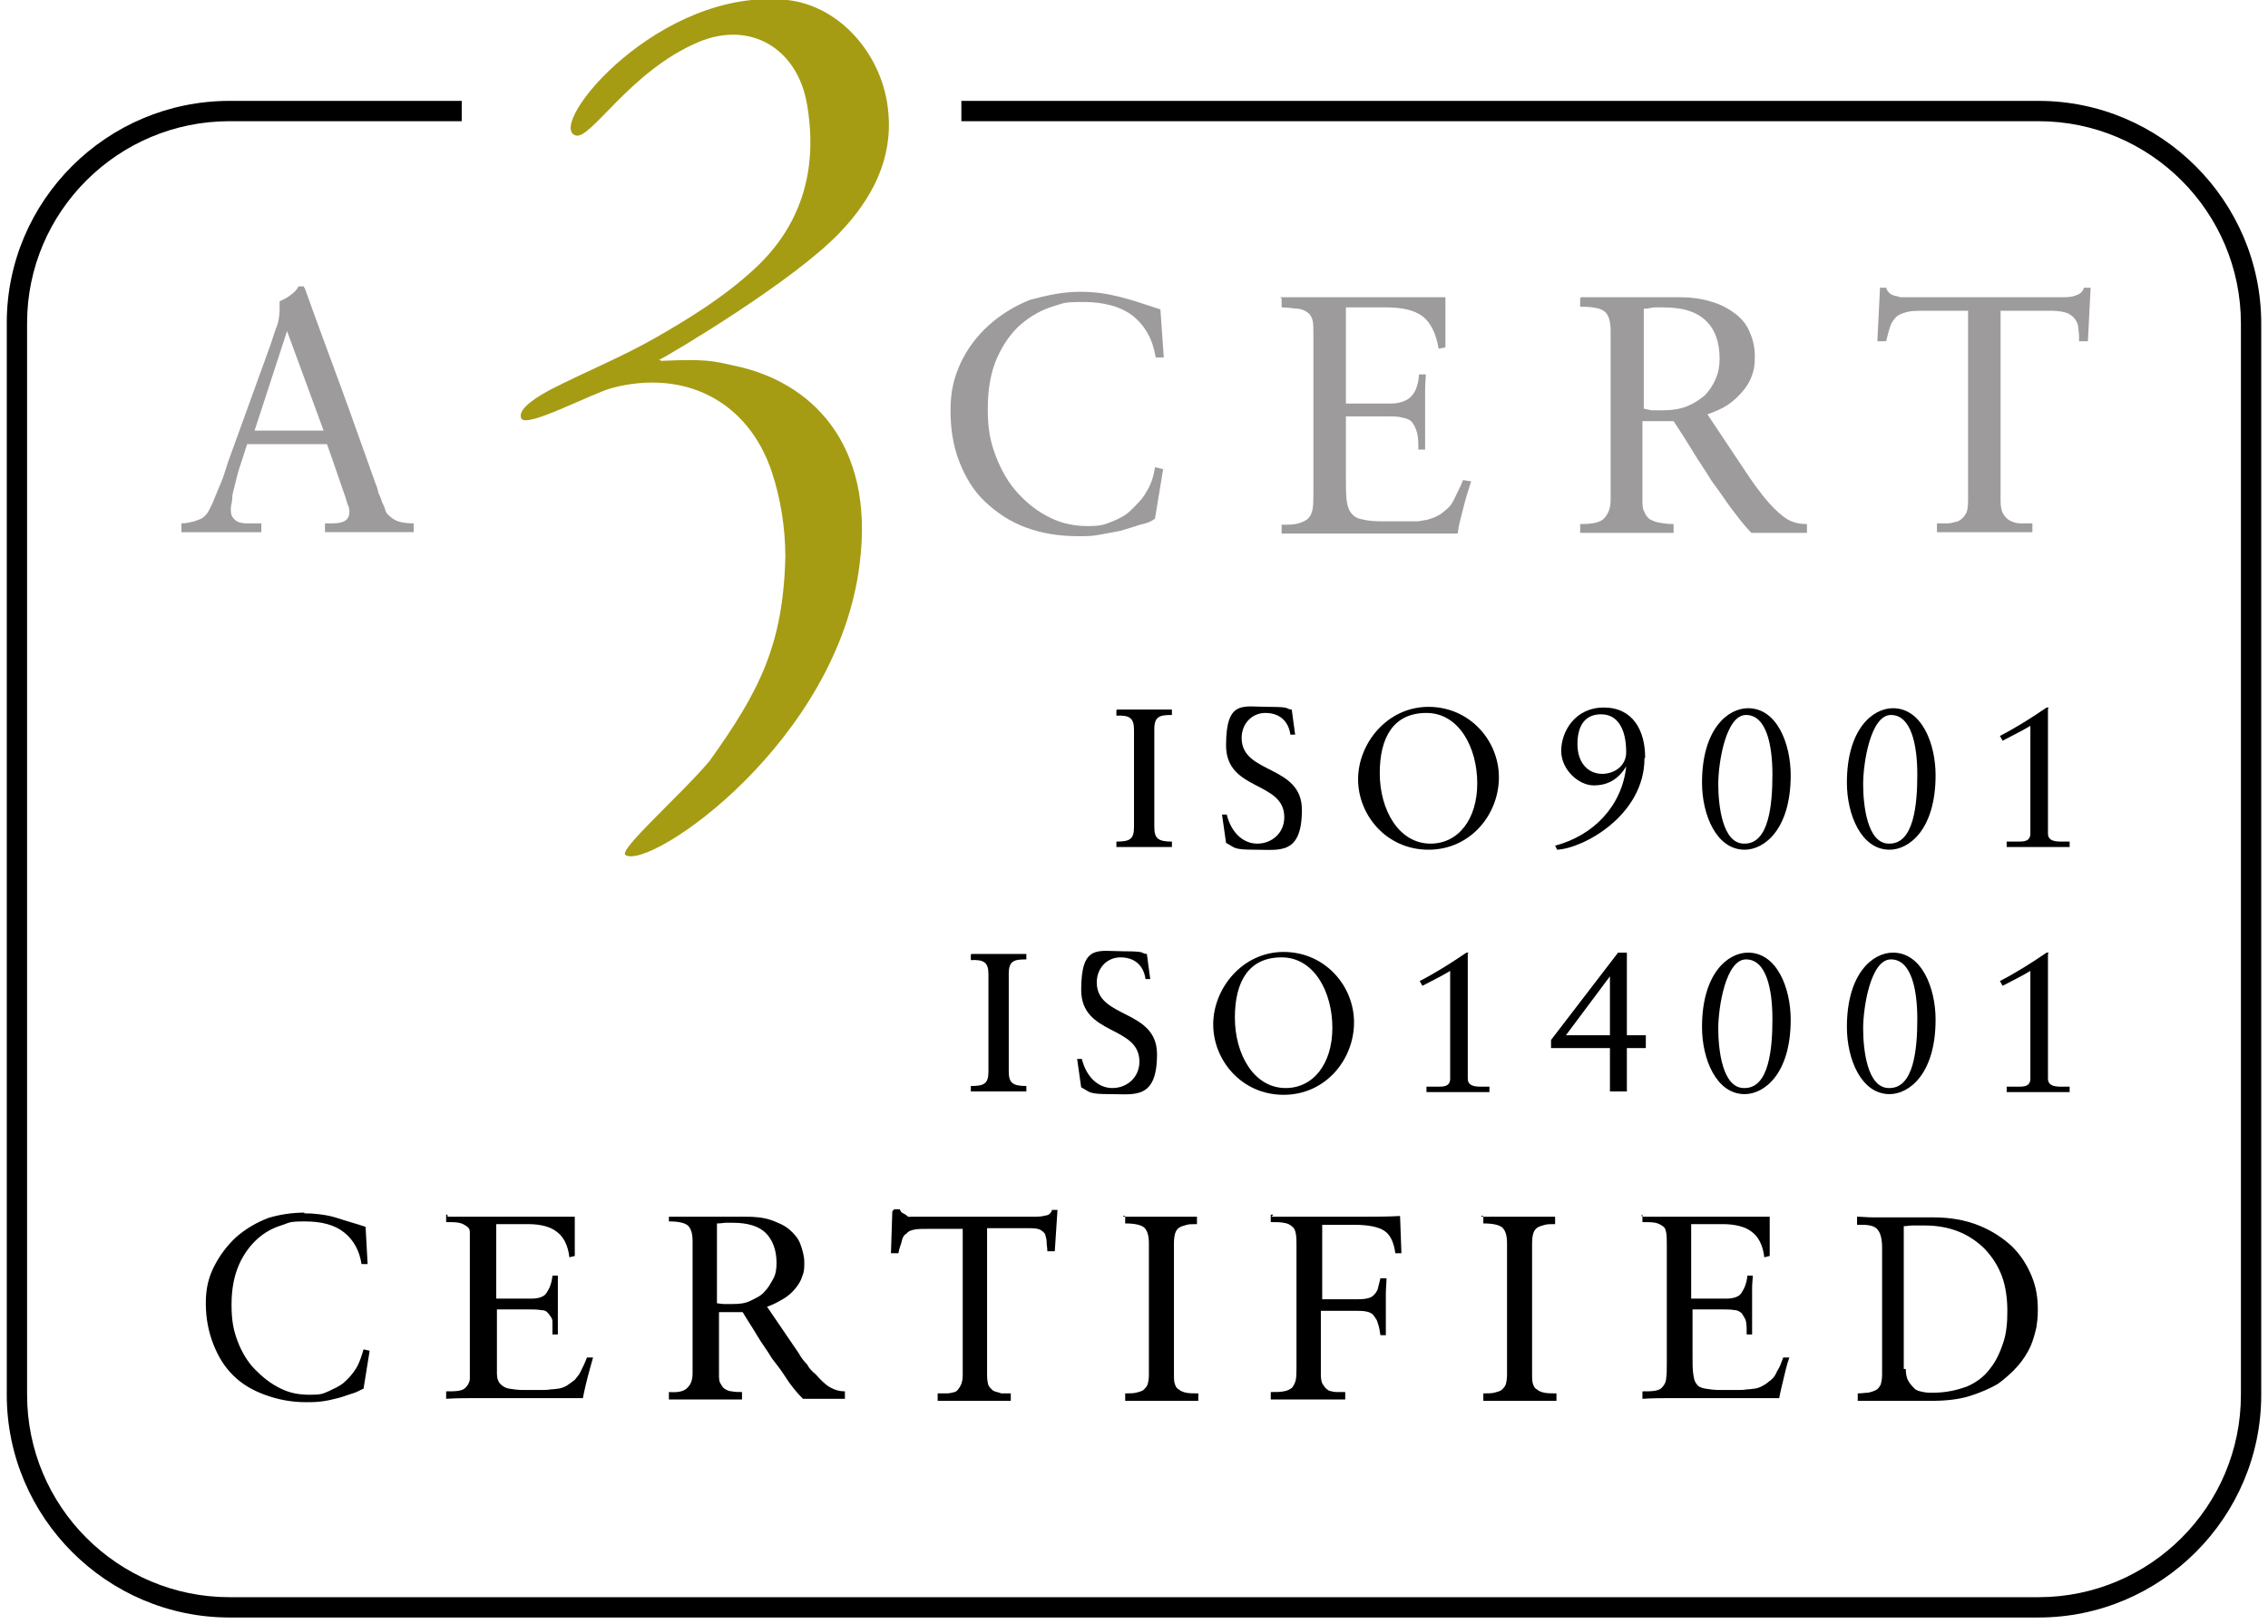
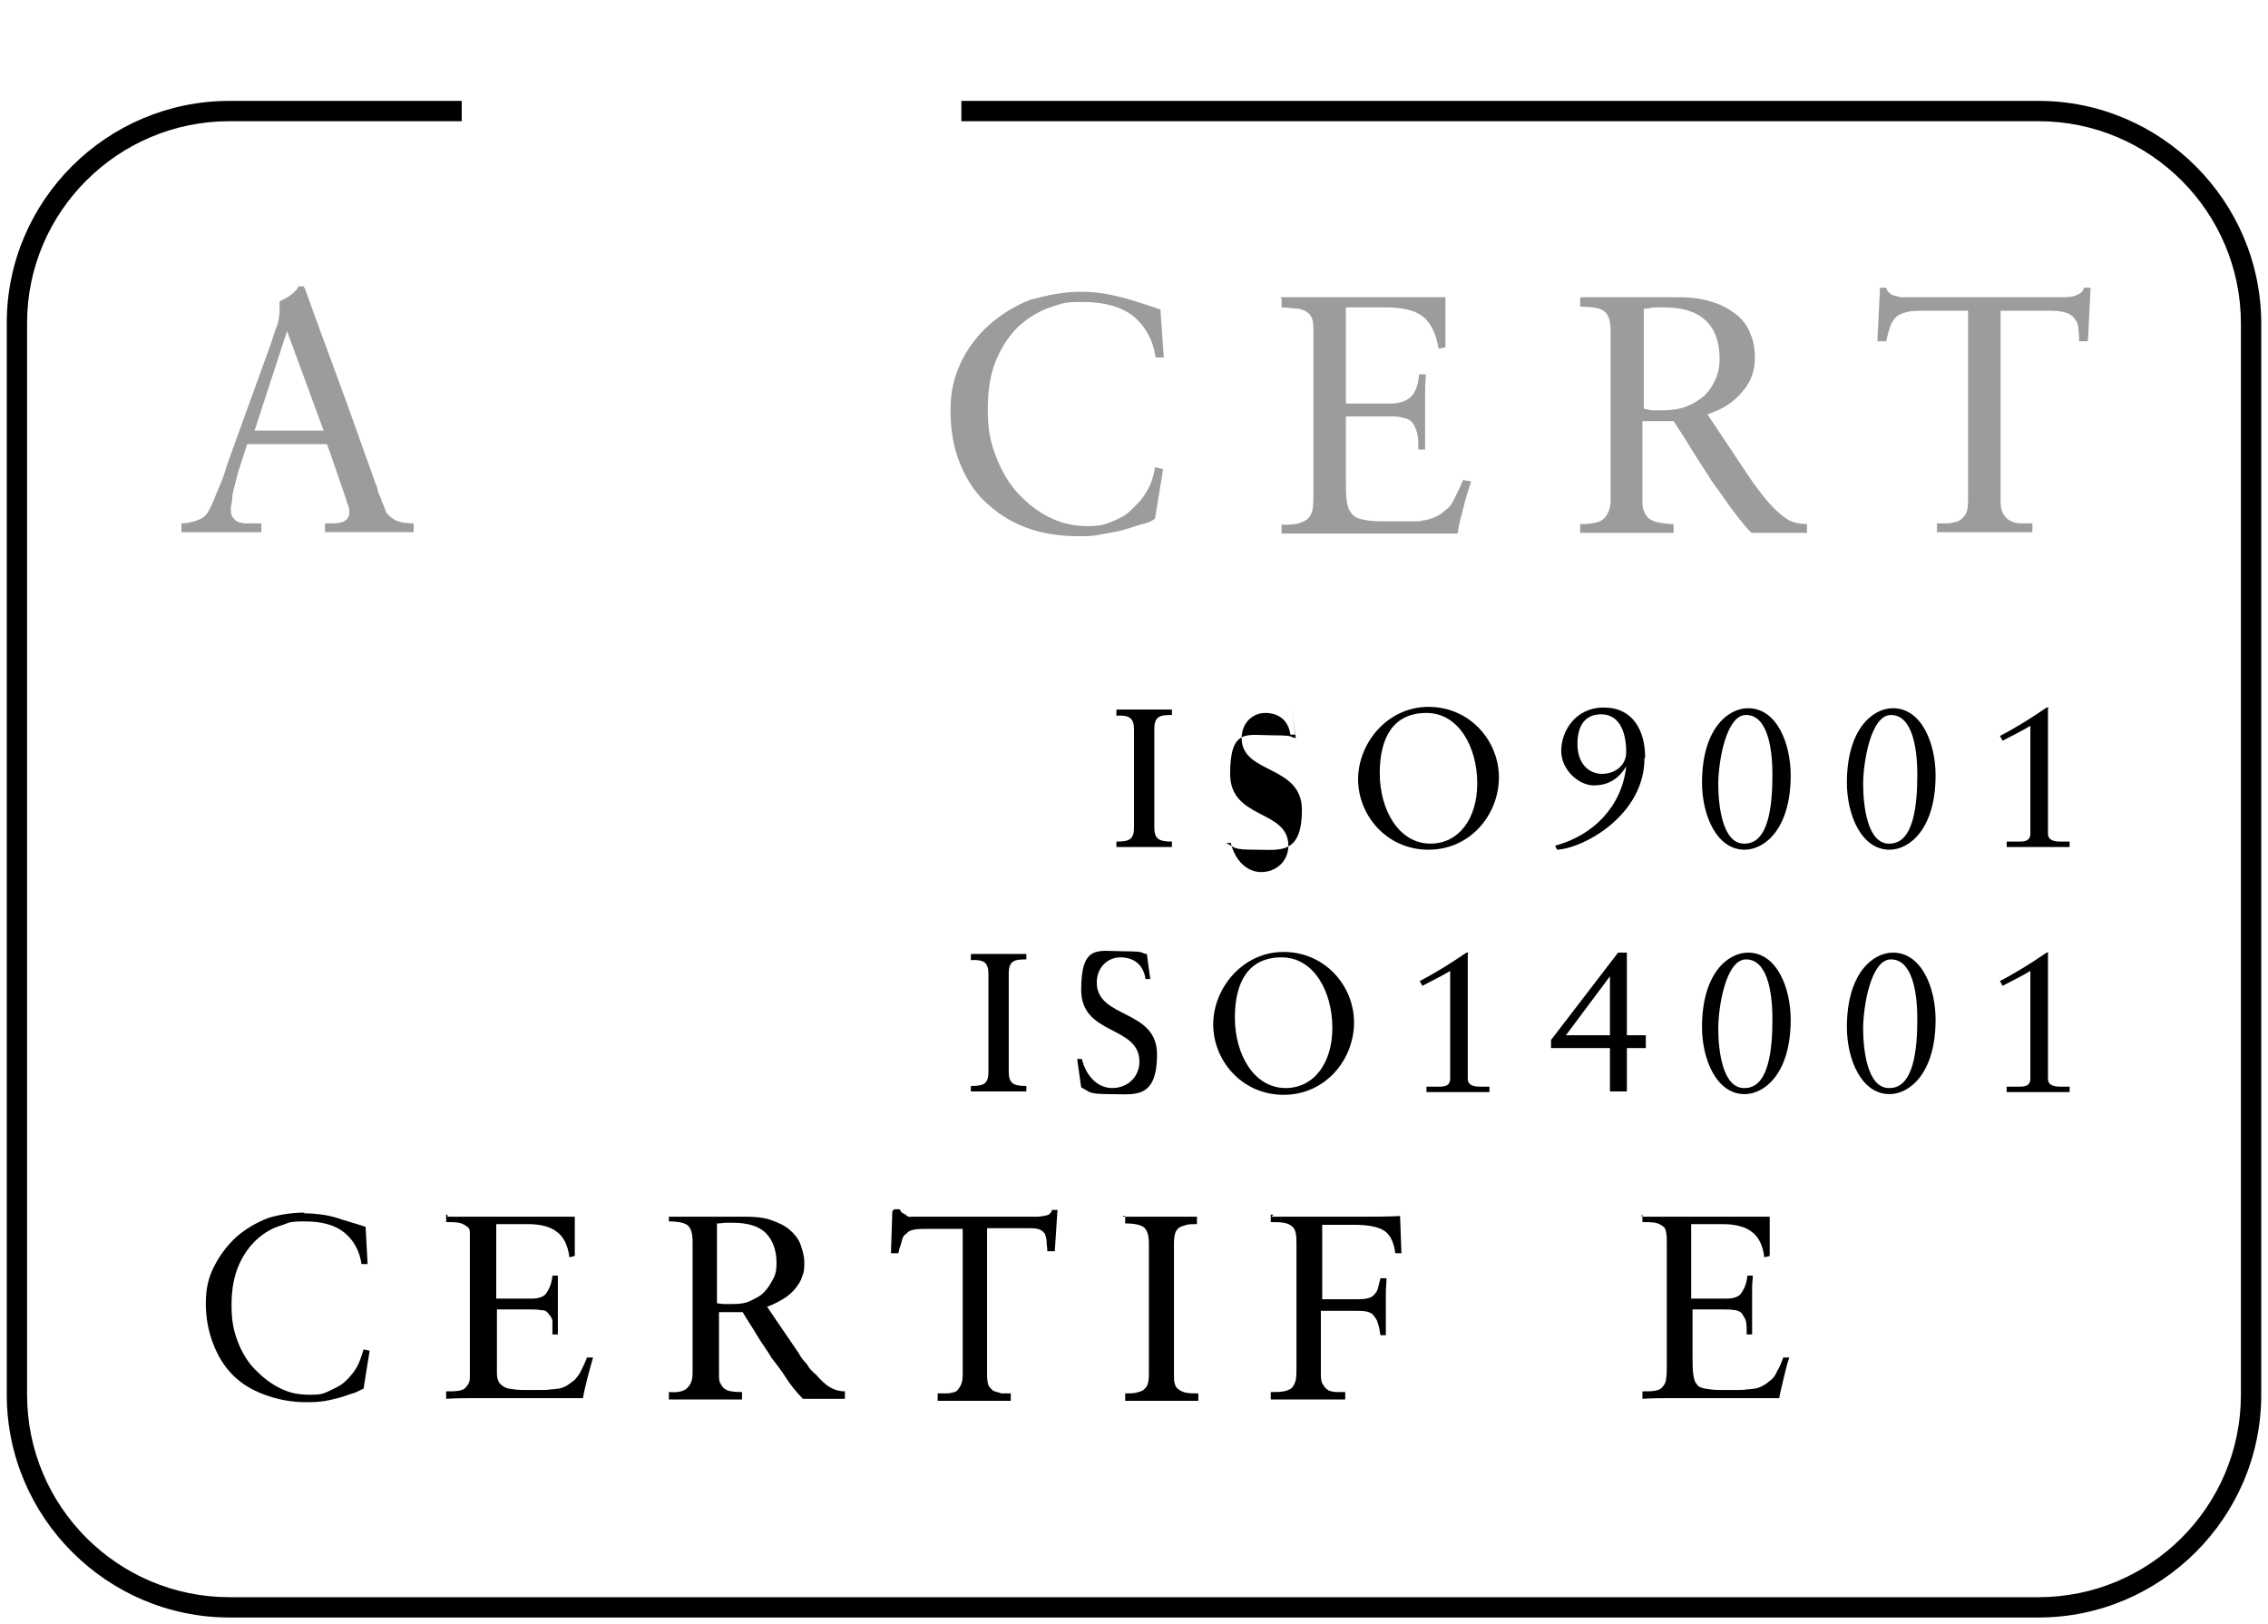
<svg xmlns="http://www.w3.org/2000/svg" id="Lager_1" data-name="Lager 1" version="1.1" viewBox="0 0 335 239.9">
  <defs>
    <style>
      .cls-1 {
        fill: #9d9b9c;
      }

      .cls-1, .cls-2, .cls-3 {
        stroke-width: 0px;
      }

      .cls-2 {
        fill: #000;
      }

      .cls-3 {
        fill: #a69c13;
      }
    </style>
  </defs>
  <g>
    <path class="cls-1" d="M45,42.5c1.7,4.8,3.5,9.6,5.3,14.5s3.5,9.8,5.2,14.5c.2.4.3.9.4,1.3.2.4.4.9.5,1.3.2.4.4.8.5,1.2s.3.6.4.7c.4.4.9.8,1.5,1s1.4.3,2.3.3v1.3h-13.1v-1.3h.7c.8,0,1.5,0,2.1-.3.5-.2.8-.7.8-1.3s0-.6-.2-1.1c-.2-.4-.3-1.1-.6-1.8-.3-.8-.6-1.8-1-2.9-.4-1.2-.9-2.6-1.5-4.3h-11.8c-.4,1.3-.8,2.5-1.1,3.4s-.5,1.8-.7,2.6-.4,1.4-.4,2-.2,1-.2,1.4c0,.6,0,1,.2,1.3s.4.5.7.7.7.2,1.1.3h2.5v1.3h-11.8v-1.3c.8,0,1.5-.2,1.9-.3.5-.2.9-.3,1.2-.5s.7-.6.9-1,.5-.9.8-1.7c.3-.7.6-1.5,1-2.4s.7-2,1.1-3.2l6.3-17.4c.4-1.2.7-2.2,1-2.9.2-.7.3-1.5.3-2.3v-1.1c.7-.3,1.2-.6,1.6-.9.4-.3.9-.7,1.2-1.3h.8v.2ZM37.5,63.6h10.3l-5.4-14.7h0l-4.8,14.7h0Z" />
    <path class="cls-1" d="M159.7,43.1c2.1,0,4,.3,5.9.8,2,.5,3.9,1.2,5.8,1.8l.5,7.1h-1.2c-.4-2.6-1.5-4.6-3.3-6.1-1.8-1.4-4.3-2.1-7.4-2.1s-2.9.2-4.6.7c-1.6.5-3.2,1.4-4.6,2.6-1.4,1.2-2.6,2.9-3.5,4.9s-1.4,4.5-1.4,7.6.4,4.9,1.2,7,1.9,4,3.3,5.5,2.9,2.7,4.8,3.6c1.8.9,3.7,1.2,5.5,1.2s2.4-.2,3.4-.6,2.1-.9,2.9-1.7,1.7-1.6,2.3-2.7c.7-1.1,1.1-2.3,1.3-3.7l1.2.3-1.2,7.3c-.5.4-1.2.7-2.2.9-.9.3-1.9.6-2.9.9-1,.2-2.1.4-3.2.6-1.1.2-2,.2-2.9.2-2.9,0-5.5-.4-7.9-1.3s-4.3-2.2-6-3.8-2.9-3.6-3.8-5.9-1.3-4.8-1.3-7.6.5-4.8,1.5-7c1-2.1,2.4-4,4.2-5.6s3.8-2.8,6-3.7c2.6-.7,4.9-1.2,7.4-1.2h.2Z" />
    <path class="cls-1" d="M189.1,43.9h24.4v7.4l-1,.2c-.4-2.3-1.2-3.9-2.4-4.8-1.2-.9-3-1.3-5.4-1.3h-5.9v14.2h6.7c1.2,0,2.3-.4,2.9-1,.7-.7,1.1-1.8,1.2-3.3h1c0,.6-.1,1.3-.1,2.3v8.8h-1c0-1,0-1.8-.2-2.5s-.4-1.1-.7-1.5-.8-.6-1.4-.7c-.6-.2-1.3-.2-2.1-.2h-6.3v9c0,1.3,0,2.4.1,3.3s.3,1.5.7,2,.9.8,1.6.9c.7.2,1.7.3,2.9.3h5.2c.5,0,1-.2,1.4-.2.6-.2,1.1-.3,1.6-.6.5-.2.9-.6,1.4-1s.9-1,1.2-1.7.8-1.5,1.2-2.6l1.2.2c-.4,1.2-.8,2.5-1.1,3.7s-.7,2.5-.9,4h-26v-1.3c1,0,1.8,0,2.5-.2.6-.2,1.1-.4,1.4-.7.4-.4.6-.9.7-1.5.1-.7.1-1.6.1-2.8v-22.7c0-1,0-1.7-.1-2.2s-.4-1-.7-1.2c-.4-.3-.8-.5-1.4-.6-.6,0-1.5-.2-2.5-.2v-1.3h0l-.2-.2Z" />
    <path class="cls-1" d="M233.5,43.9h14.4c1.9,0,3.5.2,5,.7,1.4.4,2.6,1.1,3.5,1.8,1,.8,1.7,1.7,2.1,2.8.5,1.1.7,2.3.7,3.5s-.1,1.8-.4,2.7-.8,1.7-1.4,2.4-1.3,1.4-2.2,2c-.9.6-1.9,1-3,1.4l6,9c.5.7,1,1.5,1.5,2.1.5.7,1,1.3,1.6,2,1,1.1,1.9,1.9,2.7,2.4.9.5,1.8.7,2.9.7v1.3h-8.2c-1.2-1.2-2.2-2.6-3.2-3.9-.9-1.3-1.8-2.6-2.7-3.8-.9-1.5-1.9-2.9-2.8-4.4-.9-1.5-1.8-2.9-2.8-4.4h-4.6v11.6c0,.7,0,1.4.3,1.8.1.4.4.8.8,1.1.4.2.8.4,1.4.5s1.2.2,2.1.2v1.3h-13.8v-1.3c1.8,0,3-.2,3.6-.9.6-.7.9-1.5.9-2.7v-24.9c0-1.5-.3-2.4-.9-2.9s-1.8-.7-3.6-.7v-1.3h.1,0ZM242.9,60.4c.4,0,.7.2,1.2.2h1.6c1.3,0,2.5-.2,3.5-.6s1.9-1,2.6-1.6c.7-.7,1.2-1.5,1.6-2.4s.6-1.9.6-3c0-2.5-.7-4.4-2.1-5.7s-3.4-1.9-6.2-1.9-.9,0-1.3,0-.9.2-1.6.2v14.7h0Z" />
    <path class="cls-1" d="M277.6,42.5h1c.1.4.3.6.5.8s.5.3.8.4c.3,0,.6.2.9.2h23.8c.7,0,1.4,0,2.1-.3.6-.2,1-.6,1.1-1.1h1l-.4,7.9h-1.3c0-.6,0-1.2-.1-1.7,0-.5-.1-1-.4-1.4-.2-.4-.6-.7-1.1-1-.5-.2-1.3-.4-2.4-.4h-7.6v28c0,.9.1,1.5.4,2s.6.8,1,1,.9.4,1.5.4h1.8v1.3h-14.1v-1.3h1.6c.5,0,1-.2,1.5-.3.4-.2.8-.5,1.1-1,.3-.4.4-1.2.4-2.1v-28h-6.5c-1.1,0-1.9,0-2.6.2s-1.2.4-1.5.7-.7.8-.9,1.4-.4,1.3-.6,2.2h-1.3l.4-8h0Z" />
  </g>
  <g>
    <path class="cls-2" d="M44.9,179.2c1.5,0,3.2.2,4.6.6,1.5.5,3,.9,4.5,1.4l.3,5.5h-.9c-.3-2-1.2-3.6-2.6-4.7s-3.3-1.6-5.8-1.6-2.2.2-3.5.6-2.5,1.1-3.5,2-2,2.2-2.7,3.8-1.1,3.5-1.1,5.9.3,3.8.9,5.4,1.5,3.1,2.6,4.2,2.3,2.1,3.8,2.8c1.4.7,2.8.9,4.3.9s1.8-.1,2.7-.5c.8-.4,1.6-.7,2.3-1.3s1.3-1.3,1.8-2.1.8-1.8,1.1-2.8l.9.2-.9,5.6c-.5.2-.9.5-1.6.7s-1.4.5-2.2.7-1.6.4-2.5.5c-.8.1-1.5.1-2.2.1-2.2,0-4.2-.4-6.1-1.1-1.9-.7-3.4-1.6-4.7-2.9s-2.2-2.8-2.9-4.6-1.1-3.8-1.1-6,.4-3.8,1.2-5.4c.8-1.6,1.9-3.1,3.3-4.4,1.4-1.2,2.9-2.1,4.7-2.8,1.6-.5,3.5-.8,5.4-.8h0Z" />
    <path class="cls-2" d="M66,179.7h18.9v5.8l-.8.2c-.2-1.8-.9-3.1-1.9-3.8-.9-.7-2.3-1.1-4.2-1.1h-4.7v11h5.2c.9,0,1.8-.2,2.2-.8s.8-1.4.9-2.6h.8c0,.5,0,1.1,0,1.8v6.9h-.8c0-.8,0-1.4,0-1.9s-.3-.8-.6-1.2-.6-.5-1.1-.5c-.5-.1-1.1-.1-1.6-.1h-4.9v6.9c0,1.1,0,1.9,0,2.6s.2,1.2.5,1.5.7.6,1.3.7,1.3.2,2.2.2h2.2c.7,0,1.3,0,1.8-.1.5,0,.8-.1,1.1-.1.5-.1.8-.2,1.3-.5.3-.2.7-.5,1.1-.8.3-.4.7-.8.9-1.3.3-.6.6-1.2.9-2h.9c-.3,1.1-.6,2.1-.8,2.9s-.5,2-.7,3.1h-15.6c-1.5,0-3.1,0-4.6.1v-1.1c.8,0,1.4,0,1.9-.1s.8-.2,1.1-.6c.2-.2.5-.7.5-1.2,0-.6,0-1.3,0-2.2v-17.6c0-.7,0-1.3,0-1.8s-.2-.7-.5-.9-.6-.4-1.1-.5-1.2-.1-1.9-.1v-1.1h.2v.3Z" />
    <path class="cls-2" d="M98.7,179.7h11.3c1.5,0,2.7.1,3.9.5,1.1.4,2,.8,2.7,1.4s1.3,1.3,1.6,2.1.6,1.8.6,2.7,0,1.4-.3,2.1c-.2.7-.6,1.3-1.1,1.9s-1.1,1.1-1.8,1.5-1.4.8-2.3,1.1l4.7,6.9c.3.6.8,1.2,1.2,1.6.3.6.8,1.1,1.3,1.5.7.8,1.4,1.5,2.1,1.9s1.4.6,2.2.6v1.1h-6.2c-.9-.9-1.8-2-2.5-3.1s-1.4-2-2.1-2.9c-.7-1.2-1.5-2.2-2.2-3.4s-1.4-2.2-2.1-3.4h-3.5v9.1c0,.6,0,1.1.2,1.4s.3.6.6.8.7.4,1.1.4c.5.1.9.1,1.5.1v1.1h-10.8v-1.1c1.4.1,2.3-.1,2.8-.7.5-.5.7-1.2.7-2.1v-19.4c0-1.2-.2-1.9-.7-2.4-.5-.4-1.4-.6-2.8-.6v-.7h0ZM106,192.5c.2,0,.6.1.9.1h1.3c1.1,0,1.9-.1,2.7-.5s1.5-.7,2-1.3c.6-.6.9-1.2,1.3-1.9s.5-1.5.5-2.4c0-1.9-.6-3.4-1.6-4.4s-2.7-1.5-4.8-1.5h-1.1c-.3,0-.7.1-1.3.1v11.6h0v.2Z" />
    <path class="cls-2" d="M132.1,178.6h.8c.1.2.2.5.5.6.2.1.4.2.6.4s.5.1.7.1h18.4c.6,0,1.1-.1,1.5-.2.5-.1.7-.5.8-.8h.8l-.4,6.1h-1.1c0-.5-.1-.9-.1-1.3s-.1-.8-.2-1.1c-.1-.4-.5-.6-.8-.8-.5-.2-1.1-.2-1.9-.2h-5.9v21.7c0,.7.1,1.2.2,1.5.2.4.5.6.7.8.4.2.7.2,1.2.4h1.4v1.1h-10.8v-1.1h1.3c.5,0,.8-.1,1.2-.2.4-.1.6-.5.8-.8s.4-.9.4-1.6v-21.7h-5.1c-.8,0-1.5,0-2,.1s-.9.2-1.2.6c-.4.2-.6.6-.7,1.1s-.4,1.1-.5,1.8h-1.1l.2-6.2h0l.3-.3Z" />
    <path class="cls-2" d="M165.9,179.7h10.9v1.1c-.6,0-1.2,0-1.5.1s-.8.2-1.1.4-.5.5-.6.8-.2.8-.2,1.5v19.3c0,.6,0,1.1.1,1.4s.2.7.6.9c.2.2.6.4,1.1.5s1.1.1,1.8.1v1.1h-10.8v-1.1c.6,0,1.2,0,1.6-.1s.8-.2,1.1-.4c.2-.2.5-.5.6-.8s.2-.8.2-1.5v-19.3c0-1.2-.2-1.9-.7-2.4-.5-.4-1.4-.6-2.8-.6v-1.1h-.3Z" />
    <path class="cls-2" d="M187.8,179.7h13.9c1.6,0,3.3,0,5.1-.1l.2,5.5h-.9c-.2-1.5-.7-2.7-1.6-3.3s-2.4-.9-4.5-.9h-4.7v11h4.7c.7,0,1.3,0,1.8-.1s.8-.2,1.1-.5.5-.6.6-.9.2-.9.4-1.6h.9c0,.7-.1,1.5-.1,2.2v6.2h-.8c-.1-.7-.2-1.3-.4-1.8-.1-.5-.4-.8-.6-1.1s-.6-.5-1.1-.6-1.1-.1-1.9-.1h-4.8v9.4c0,.7.1,1.3.4,1.6.2.4.5.6.8.8.4.1.7.2,1.2.2h1.2v1.1h-11v-1.1c.8,0,1.4,0,1.9-.1s.8-.2,1.2-.5c.2-.2.5-.7.6-1.2s.1-1.3.1-2.1v-17.7c0-.7,0-1.3-.1-1.8s-.2-.8-.6-1.1-.6-.4-1.2-.5c-.5-.1-1.1-.1-1.9-.1v-1.1h.4l-.3.3Z" />
-     <path class="cls-2" d="M218.8,179.7h10.9v1.1c-.6,0-1.2,0-1.5.1s-.8.2-1.1.4-.5.5-.6.8-.2.8-.2,1.5v19.3c0,.6,0,1.1.1,1.4s.2.7.6.9c.2.2.6.4,1.1.5s1.1.1,1.8.1v1.1h-10.8v-1.1c.6,0,1.2,0,1.6-.1s.8-.2,1.1-.4c.2-.2.5-.5.6-.8s.2-.8.2-1.5v-19.3c0-1.2-.2-1.9-.7-2.4-.5-.4-1.4-.6-2.8-.6v-1.1h-.3Z" />
    <path class="cls-2" d="M242.5,179.7h18.9v5.8l-.8.2c-.2-1.8-.9-3.1-1.9-3.8-.9-.7-2.4-1.1-4.2-1.1h-4.7v11h5.2c.9,0,1.8-.2,2.2-.8s.8-1.4.9-2.6h.8c0,.5-.1,1.1-.1,1.8v6.9h-.8c0-.8,0-1.4-.1-1.9s-.4-.8-.6-1.2c-.2-.2-.6-.5-1.1-.5-.5-.1-1.1-.1-1.6-.1h-4.6v6.9c0,1.1,0,1.9.1,2.6s.2,1.2.5,1.5c.2.4.7.6,1.3.7s1.3.2,2.2.2h2.2c.7,0,1.3,0,1.8-.1.5,0,.8-.1,1.1-.1.5-.1.8-.2,1.3-.5.4-.2.7-.5,1.1-.8s.7-.8.9-1.3c.4-.6.6-1.2.9-2h.9c-.4,1.1-.6,2.1-.8,2.9-.2.9-.5,2-.7,3.1h-15.6c-1.5,0-3.1,0-4.6.1v-1.1c.8,0,1.4,0,1.9-.1s.8-.2,1.1-.6c.2-.2.5-.7.5-1.2.1-.6.1-1.3.1-2.2v-17.6c0-.7,0-1.3-.1-1.8s-.2-.7-.5-.9-.6-.4-1.1-.5-1.2-.1-1.9-.1v-1.1h-.1v.3Z" />
-     <path class="cls-2" d="M274.2,179.7c.8,0,1.5.1,2.4.1h8.9c2.6,0,4.8.4,6.8,1.2s3.6,1.9,4.9,3.1c1.3,1.3,2.2,2.7,2.9,4.4s.9,3.3.9,4.9-.1,1.6-.2,2.6c-.2.9-.5,2-.9,2.9s-1.1,2-1.9,2.9-1.8,1.8-2.9,2.6c-1.2.7-2.6,1.3-4.2,1.8s-3.5.7-5.6.7h-10.9v-1.1c.6,0,1.1-.1,1.5-.1.5-.1.8-.2,1.2-.4s.5-.5.7-.8c.1-.4.2-.8.2-1.5v-18.7c0-1.2-.2-2.1-.6-2.6-.4-.6-1.2-.8-2.4-.8h-.7v-1.2h-.1,0ZM281.5,202.2c0,.7.1,1.3.4,1.8s.6.8.9,1.1.8.4,1.3.5.9.1,1.4.1c2,0,3.6-.4,5-.9,1.4-.6,2.6-1.5,3.4-2.6.9-1.1,1.5-2.4,2-3.9s.6-3.1.6-4.7-.2-3.5-.8-5.1-1.4-2.8-2.5-4c-1.1-1.1-2.4-2-3.9-2.6s-3.2-.9-5-.9h-1.8c-.5,0-.8.1-1.3.1v21.1h.3Z" />
  </g>
-   <path class="cls-3" d="M97.6,53.3c6.7-.3,7.7,0,10.8.7,11.3,2.3,20.8,11.4,18.6,29.1-3.1,26.4-30.9,45.4-34.6,43.2-1.2-.7,8.1-8.8,12.4-13.9,7.3-10.2,10.9-17.1,11.2-30.2,0-4.2-.7-8.6-2-12.5-3.5-10.5-12.9-15.2-23.6-12.4-3.2.9-12.7,6-13.4,4.5s2.9-3.5,4.4-4.3c5.1-2.6,10.5-4.8,15.4-7.6s9.9-5.9,14.1-9.7c7.4-6.5,10-15,8.3-24.8-1.4-8.2-8.3-12.4-16-9.2-10.2,4.3-16,14.6-18.2,13.8C80.6,18.5,97.4-2,116.3,0c8,.9,14.2,8.4,14.9,16.5.7,7-2.4,12.9-7.2,17.9-6.9,7.2-24.6,17.7-26.7,18.8h.3Z" />
  <path class="cls-2" d="M301.1,238.9H33.9c-18.1,0-32.9-14.8-32.9-32.9V47.7C1,29.6,15.8,14.9,33.9,14.9h34.3v3h-34.3c-16.5,0-29.9,13.4-29.9,29.8v158.3c0,16.5,13.4,29.9,29.9,29.9h267.2c16.5,0,29.9-13.4,29.9-29.9V47.8c0-16.5-13.4-29.9-29.9-29.9h-159.1v-3h159.1c18.1,0,32.9,14.8,32.9,32.9v158.2c0,18.1-14.8,32.9-32.9,32.9Z" />
  <g>
    <path class="cls-2" d="M165,104.8c1.3,0,2.6,0,4,0s2.8,0,4.1,0v.8c-1.8,0-2.6.2-2.6,2.1v14.4c0,1.7.5,2.2,2.6,2.2v.8c-1.4,0-2.7,0-4.1,0s-2.7,0-4.1,0v-.8c1.9,0,2.6-.3,2.6-2.1v-14.4c0-1.7-.6-2.2-2.6-2.1v-.8Z" />
-     <path class="cls-2" d="M190.8,104.8l.5,3.7h-.7c-.3-2.1-1.7-3.2-3.7-3.2s-3.5,1.6-3.5,3.7c0,5.4,8.9,3.9,8.9,10.6s-3.3,5.9-6.8,5.9-3-.3-4.4-1l-.6-4.2h.7c.6,2.5,2.3,4.3,4.5,4.3s4-1.6,4-3.9c0-5.4-8.6-3.8-8.6-10.6s2.5-5.7,6.2-5.7,2.4.3,3.5.4Z" />
+     <path class="cls-2" d="M190.8,104.8l.5,3.7h-.7c-.3-2.1-1.7-3.2-3.7-3.2s-3.5,1.6-3.5,3.7c0,5.4,8.9,3.9,8.9,10.6s-3.3,5.9-6.8,5.9-3-.3-4.4-1h.7c.6,2.5,2.3,4.3,4.5,4.3s4-1.6,4-3.9c0-5.4-8.6-3.8-8.6-10.6s2.5-5.7,6.2-5.7,2.4.3,3.5.4Z" />
    <path class="cls-2" d="M221.4,114.8c0,5.5-4.2,10.7-10.4,10.7s-10.4-5.1-10.4-10.4,4.3-10.7,10.4-10.7,10.4,5,10.4,10.4ZM211.3,124.6c4.1,0,6.9-3.6,6.9-8.9s-2.7-10.4-7.5-10.4-6.9,3.5-6.9,8.9,2.8,10.4,7.5,10.4Z" />
    <path class="cls-2" d="M242.9,112c0,8.4-9,13.3-12.9,13.5l-.3-.6c5.7-1.5,9.9-5.9,10.5-11.7h0c-1.1,1.8-2.6,2.8-4.8,2.8s-4.8-2.3-4.8-5.1,2-6.4,6.3-6.4,6.1,3.4,6.1,7.4ZM236.6,114.3c1.9,0,3.6-1.2,3.6-3.2,0-3.5-1.3-5.6-3.7-5.6s-3.5,1.7-3.5,4.4,1.5,4.4,3.7,4.4Z" />
    <path class="cls-2" d="M264.5,114.5c0,8-3.9,11-6.8,11-4.2,0-6.3-5.2-6.3-9.9,0-7.9,3.8-11,6.8-11,4.3,0,6.3,5.3,6.3,9.9ZM257.7,124.6c3.6,0,4.1-5.8,4.1-10.2s-.9-8.8-3.9-8.8-4.1,7.1-4.1,10.2.6,8.8,3.8,8.8Z" />
    <path class="cls-2" d="M285.9,114.5c0,8-3.9,11-6.8,11-4.2,0-6.3-5.2-6.3-9.9,0-7.9,3.8-11,6.8-11,4.3,0,6.3,5.3,6.3,9.9ZM279.1,124.6c3.6,0,4.1-5.8,4.1-10.2s-.9-8.8-3.9-8.8-4.1,7.1-4.1,10.2.6,8.8,3.8,8.8Z" />
    <path class="cls-2" d="M302.5,104.7v18.4c0,.8.5,1.2,1.9,1.2h1.3v.8c-1.6,0-3.2,0-4.8,0s-3,0-4.5,0v-.8h1.7c.8,0,1.8,0,1.8-1.2v-15.9c-1.3.8-2.8,1.5-4.1,2.2l-.4-.7c2.5-1.3,4.7-2.7,6.9-4.2h.3Z" />
  </g>
  <g>
    <path class="cls-2" d="M143.5,140.9c1.3,0,2.6,0,4,0s2.8,0,4.1,0v.8c-1.8,0-2.6.2-2.6,2.1v14.4c0,1.7.5,2.2,2.6,2.2v.8c-1.4,0-2.7,0-4.1,0s-2.7,0-4.1,0v-.8c1.9,0,2.6-.3,2.6-2.1v-14.4c0-1.7-.6-2.2-2.6-2.1v-.8Z" />
    <path class="cls-2" d="M169.4,140.9l.5,3.7h-.7c-.3-2.1-1.7-3.2-3.7-3.2s-3.5,1.6-3.5,3.7c0,5.4,8.9,3.9,8.9,10.6s-3.3,5.9-6.8,5.9-3-.3-4.4-1l-.6-4.2h.7c.6,2.5,2.3,4.3,4.5,4.3s4-1.6,4-3.9c0-5.4-8.6-3.8-8.6-10.6s2.5-5.7,6.2-5.7,2.4.3,3.5.4Z" />
    <path class="cls-2" d="M200,151c0,5.5-4.2,10.7-10.4,10.7s-10.4-5.1-10.4-10.4,4.3-10.7,10.4-10.7,10.4,5,10.4,10.4ZM189.9,160.7c4.1,0,6.9-3.6,6.9-8.9s-2.7-10.4-7.5-10.4-6.9,3.5-6.9,8.9,2.8,10.4,7.5,10.4Z" />
    <path class="cls-2" d="M216.8,140.9v18.4c0,.8.5,1.2,1.9,1.2h1.3v.8c-1.6,0-3.2,0-4.8,0s-3,0-4.5,0v-.8h1.7c.8,0,1.8,0,1.8-1.2v-15.9c-1.3.8-2.8,1.5-4.1,2.2l-.4-.7c2.5-1.3,4.7-2.7,6.9-4.2h.3Z" />
    <path class="cls-2" d="M239,140.7h1.3v12.2h2.8v1.9h-2.8v6.4h-2.5v-6.4h-8.7v-1.2l9.9-12.9ZM231.2,152.9h6.6v-8.7h0l-6.5,8.7Z" />
    <path class="cls-2" d="M264.5,150.6c0,8-3.9,11-6.8,11-4.2,0-6.3-5.2-6.3-9.9,0-7.9,3.8-11,6.8-11,4.3,0,6.3,5.3,6.3,9.9ZM257.7,160.7c3.6,0,4.1-5.8,4.1-10.2s-.9-8.8-3.9-8.8-4.1,7.1-4.1,10.2.6,8.8,3.8,8.8Z" />
    <path class="cls-2" d="M285.9,150.6c0,8-3.9,11-6.8,11-4.2,0-6.3-5.2-6.3-9.9,0-7.9,3.8-11,6.8-11,4.3,0,6.3,5.3,6.3,9.9ZM279.1,160.7c3.6,0,4.1-5.8,4.1-10.2s-.9-8.8-3.9-8.8-4.1,7.1-4.1,10.2.6,8.8,3.8,8.8Z" />
    <path class="cls-2" d="M302.5,140.9v18.4c0,.8.5,1.2,1.9,1.2h1.3v.8c-1.6,0-3.2,0-4.8,0s-3,0-4.5,0v-.8h1.7c.8,0,1.8,0,1.8-1.2v-15.9c-1.3.8-2.8,1.5-4.1,2.2l-.4-.7c2.5-1.3,4.7-2.7,6.9-4.2h.3Z" />
  </g>
</svg>